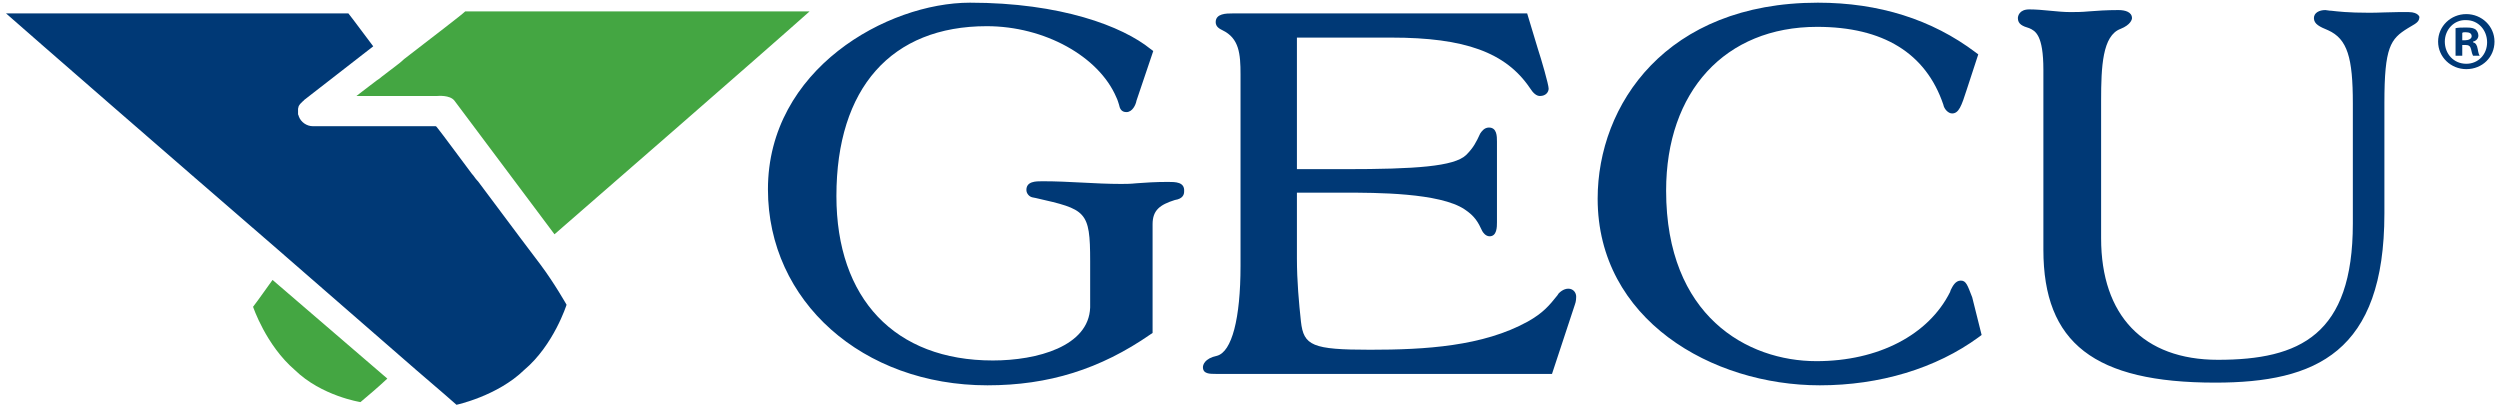
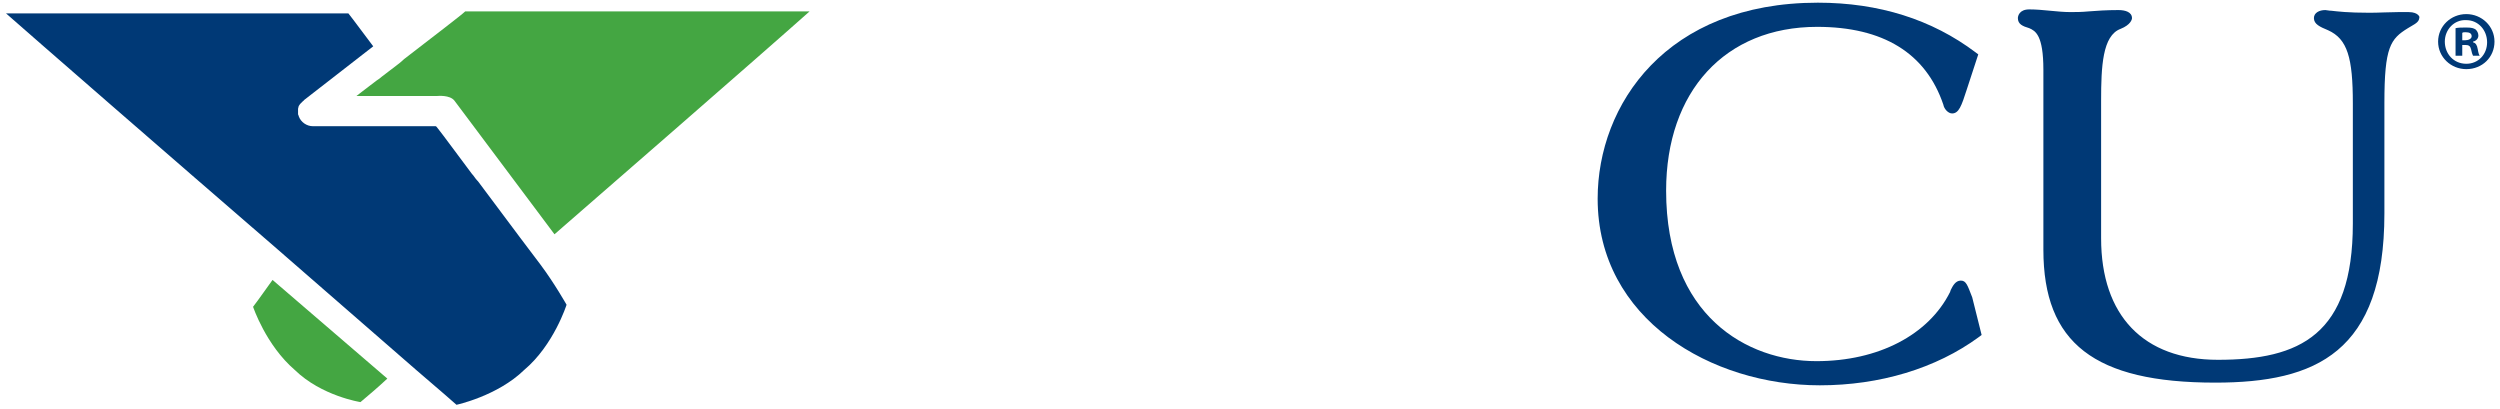
<svg xmlns="http://www.w3.org/2000/svg" width="232px" height="38px" viewBox="0 0 232 38" version="1.1">
  <title>GECU full color logo Copy 2</title>
  <g id="Symbols" stroke="none" stroke-width="1" fill="none" fill-rule="evenodd">
    <g id="Header" transform="translate(-34, -44)" fill-rule="nonzero">
      <g id="GECU-full-color-logo-Copy-2" transform="translate(34, 44)">
        <g id="Group" transform="translate(0, 0.623)">
          <g id="Path">
            <path d="M50.148,23.921 L50.148,23.921 C50.148,23.921 47.033,19.81 44.354,16.197 C44.354,16.197 44.292,16.134 44.292,16.134 C44.105,15.948 43.98,15.698 43.793,15.511 C42.298,13.518 41.115,11.898 40.616,11.275 C40.554,11.213 40.492,11.089 40.43,11.089 C39.37,11.089 29.03,11.089 29.03,11.089 C28.469,11.089 27.908,10.715 27.721,10.154 C27.721,10.092 27.659,10.03 27.659,9.967 C27.659,9.967 27.659,9.905 27.659,9.905 C27.659,9.843 27.659,9.78 27.659,9.78 L27.659,9.78 C27.659,9.78 27.659,9.78 27.659,9.78 C27.659,9.718 27.659,9.593 27.659,9.531 C27.659,9.531 27.659,9.469 27.659,9.469 C27.659,9.407 27.721,9.282 27.721,9.22 C27.721,9.22 27.721,9.22 27.721,9.22 C27.784,9.157 27.784,9.095 27.846,9.033 C27.846,9.033 27.908,8.97 27.908,8.97 C27.97,8.908 28.033,8.846 28.095,8.784 L28.157,8.721 C28.157,8.721 28.22,8.721 28.22,8.659 L34.636,3.675 C33.826,2.616 32.83,1.246 32.331,0.623 C31.148,0.623 6.354,0.623 0.561,0.623 C3.177,2.928 15.2,13.393 25.728,22.489 C25.728,22.489 25.728,22.489 25.728,22.489 L38.685,33.764 L38.685,33.764 C40.741,35.508 42.361,36.941 42.361,36.941 C42.361,36.941 46.161,36.131 48.652,33.702 C51.393,31.397 52.577,27.659 52.577,27.659 C52.577,27.659 51.456,25.666 50.148,23.921 Z" fill="#003976" />
            <g transform="translate(23.049, 0)" fill="#44A642">
              <path d="M28.407,21.118 L19.125,8.721 C18.689,8.161 17.567,8.285 17.505,8.285 C16.882,8.285 13.331,8.285 10.03,8.285 C10.216,8.161 10.403,7.974 10.59,7.849 C11.026,7.538 11.462,7.164 11.898,6.852 C12.085,6.728 12.272,6.603 12.397,6.479 C12.833,6.167 13.269,5.793 13.705,5.482 C14.203,5.108 14.452,4.859 14.452,4.859 L14.452,4.859 C17.193,2.741 19.81,0.748 20.121,0.436 C20.931,0.436 46.285,0.436 52.079,0.436 C47.967,4.111 30.275,19.498 28.407,21.118 Z" />
              <path d="M2.243,25.354 C1.557,26.289 1.059,27.036 0.436,27.846 C0.436,27.846 0.436,27.846 0.498,27.846 L0.436,27.846 C0.436,27.846 1.62,31.397 4.298,33.702 C6.79,36.131 10.403,36.692 10.403,36.692 C11.213,36.007 11.961,35.384 12.895,34.511 L2.243,25.354 Z" />
            </g>
          </g>
          <path d="M231.489,3.239 C231.489,4.672 230.367,5.793 228.872,5.793 C227.439,5.793 226.256,4.672 226.256,3.239 C226.256,1.807 227.439,0.685 228.872,0.685 C230.305,0.685 231.489,1.807 231.489,3.239 Z M226.879,3.239 C226.879,4.361 227.689,5.295 228.872,5.295 C229.993,5.295 230.803,4.423 230.803,3.302 C230.803,2.18 229.993,1.246 228.872,1.246 C227.751,1.184 226.879,2.118 226.879,3.239 Z M228.436,4.548 L227.875,4.548 L227.875,1.993 C228.125,1.931 228.436,1.931 228.872,1.931 C229.37,1.931 229.557,1.993 229.744,2.118 C229.869,2.243 229.993,2.43 229.993,2.679 C229.993,2.928 229.807,3.177 229.495,3.239 L229.495,3.302 C229.744,3.364 229.869,3.551 229.931,3.925 C229.993,4.298 230.056,4.485 230.118,4.548 L229.495,4.548 C229.433,4.423 229.37,4.236 229.308,3.925 C229.246,3.675 229.121,3.551 228.81,3.551 L228.498,3.551 L228.498,4.548 L228.436,4.548 Z M228.498,3.115 L228.748,3.115 C229.059,3.115 229.37,2.99 229.37,2.741 C229.37,2.492 229.184,2.367 228.81,2.367 C228.685,2.367 228.561,2.367 228.498,2.43 L228.498,3.115 Z" id="Shape" fill="#003976" />
        </g>
        <g id="Group" transform="translate(71.016, 0)" fill="#003976">
-           <path d="M37.377,16.882 C36.256,16.882 35.259,16.944 34.449,17.007 C33.889,17.069 33.39,17.069 33.016,17.069 C31.833,17.069 30.587,17.007 29.403,16.944 C28.22,16.882 26.974,16.82 25.728,16.82 C25.105,16.82 24.233,16.82 24.233,17.63 C24.233,17.941 24.482,18.252 24.793,18.315 L25.105,18.377 C29.777,19.436 30.151,19.561 30.151,24.233 L30.151,28.531 C30.026,32.144 25.23,33.452 21.118,33.452 C12.023,33.452 6.603,27.721 6.603,18.19 C6.603,8.161 11.711,2.43 20.557,2.43 C25.915,2.43 30.961,5.233 32.58,9.033 C32.705,9.282 32.767,9.531 32.83,9.718 C32.892,10.03 33.016,10.403 33.515,10.403 C34.075,10.403 34.387,9.718 34.449,9.344 L36.007,4.734 L35.757,4.548 C33.141,2.43 27.41,0.249 19,0.249 C11.338,0.249 0.249,6.416 0.249,17.567 C0.249,27.97 9.033,35.757 20.62,35.757 C26.289,35.757 31.085,34.262 35.757,31.023 L35.944,30.898 L35.944,20.807 C35.944,19.498 36.63,19 38,18.564 C38.81,18.439 38.872,18.003 38.872,17.754 C38.934,16.882 38.062,16.882 37.377,16.882 Z" id="Path" />
-           <path d="M73.633,27.223 L73.508,27.41 C72.761,28.344 72.2,29.03 70.767,29.839 C66.593,32.144 61.236,32.456 56.128,32.456 C50.77,32.456 49.961,32.082 49.711,29.839 C49.525,28.095 49.338,26.102 49.338,23.984 L49.338,17.879 L53.761,17.879 C56.626,17.879 62.607,17.879 64.911,19.436 C65.846,20.059 66.157,20.62 66.531,21.43 C66.593,21.554 66.843,21.928 67.216,21.928 C67.902,21.928 67.902,21.056 67.902,20.62 L67.902,13.144 C67.902,12.646 67.902,11.836 67.154,11.836 C66.718,11.836 66.469,12.21 66.344,12.397 C65.97,13.207 65.721,13.705 65.036,14.39 C63.915,15.449 60.364,15.698 53.761,15.698 L49.338,15.698 L49.338,3.489 L58.121,3.489 C64.911,3.489 68.711,4.859 70.954,8.161 C71.266,8.659 71.577,8.908 71.889,8.908 C72.449,8.908 72.698,8.534 72.698,8.223 C72.698,7.849 72.013,5.482 71.702,4.548 L70.705,1.246 L43.357,1.246 C42.797,1.246 41.8,1.246 41.8,2.056 C41.8,2.492 42.174,2.679 42.423,2.803 C43.98,3.551 44.105,4.984 44.105,6.915 L44.105,24.669 C44.105,29.59 43.295,32.643 41.925,33.016 C40.741,33.266 40.616,33.889 40.616,34.075 C40.616,34.698 41.239,34.698 41.8,34.698 L73.01,34.698 L75.128,28.282 C75.252,27.97 75.252,27.659 75.252,27.472 C75.19,26.787 74.38,26.475 73.633,27.223 Z" id="Path" />
          <path d="M110.948,26.039 C110.449,26.039 110.2,26.538 110.013,26.911 L109.951,27.098 C107.957,31.085 103.285,33.515 97.554,33.515 C91.138,33.515 83.6,29.341 83.6,17.692 C83.6,8.472 89.082,2.492 97.616,2.492 C103.721,2.492 107.708,4.921 109.328,9.718 C109.39,10.092 109.764,10.528 110.138,10.528 C110.761,10.528 111.01,9.843 111.508,8.285 L112.567,5.046 L112.318,4.859 C108.269,1.807 103.348,0.249 97.679,0.249 C83.6,0.249 77.246,9.718 77.246,18.439 C77.246,29.652 87.836,35.757 97.866,35.757 C103.41,35.757 108.643,34.2 112.63,31.272 L112.879,31.085 L112.007,27.597 C111.57,26.475 111.446,26.039 110.948,26.039 Z" id="Path" />
          <path d="M152.498,1.121 C152.374,1.121 152,1.121 151.564,1.121 C150.816,1.121 149.695,1.184 148.885,1.184 C146.83,1.184 145.895,1.059 145.334,0.997 C145.085,0.997 144.898,0.934 144.774,0.934 C144.213,0.934 143.715,1.184 143.715,1.682 C143.715,2.243 144.275,2.492 145.023,2.803 C146.83,3.613 147.328,5.357 147.328,9.593 L147.328,20.744 C147.328,31.085 142.407,33.39 134.807,33.39 C127.892,33.39 123.967,29.279 123.967,22.115 L123.967,9.344 C123.967,6.167 124.092,3.302 125.774,2.679 C126.708,2.305 126.833,1.807 126.833,1.682 C126.833,1.121 126.21,0.934 125.587,0.934 C124.466,0.934 123.593,0.997 122.784,1.059 C122.161,1.121 121.6,1.121 121.102,1.121 C120.541,1.121 119.856,1.059 119.233,0.997 C118.61,0.934 117.925,0.872 117.302,0.872 C116.367,0.872 116.243,1.495 116.243,1.682 C116.243,2.243 116.679,2.43 117.302,2.616 C117.862,2.866 118.61,3.239 118.61,6.479 L118.61,23.174 C118.61,31.833 123.344,35.508 134.557,35.508 C143.902,35.508 150.256,32.705 150.256,19.81 L150.256,9.531 C150.256,4.361 150.816,3.613 152.436,2.616 C152.561,2.554 152.623,2.492 152.748,2.43 C153.184,2.18 153.495,1.993 153.495,1.62 C153.557,1.682 153.495,1.121 152.498,1.121 Z" id="Path" />
        </g>
      </g>
    </g>
  </g>
</svg>